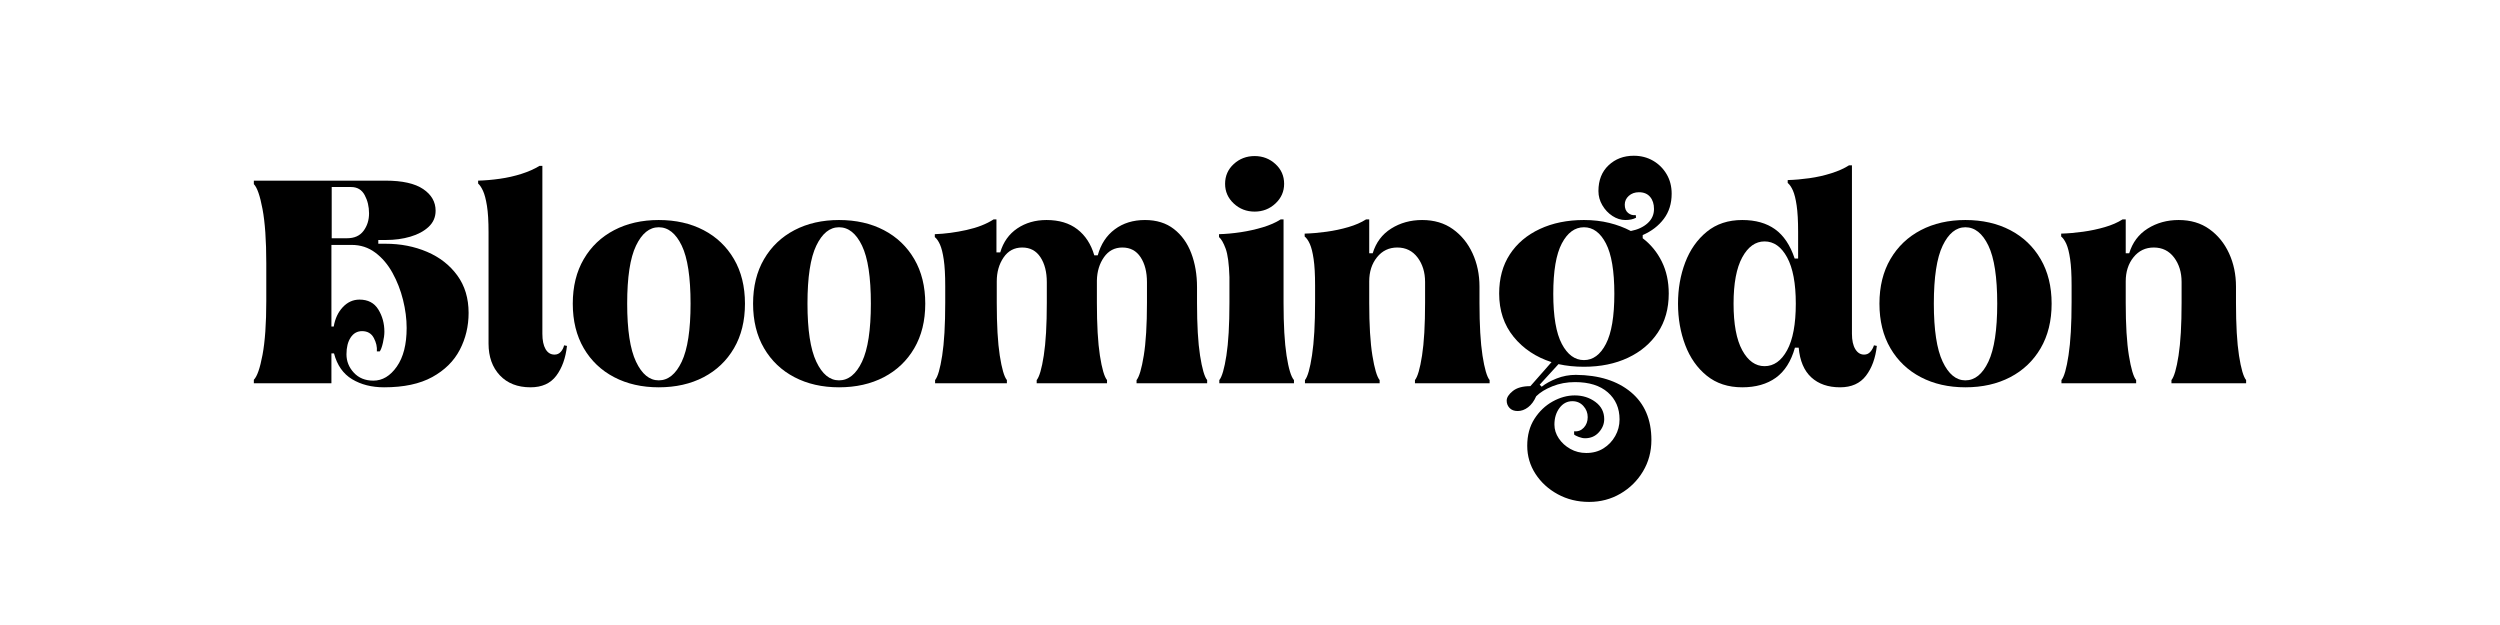
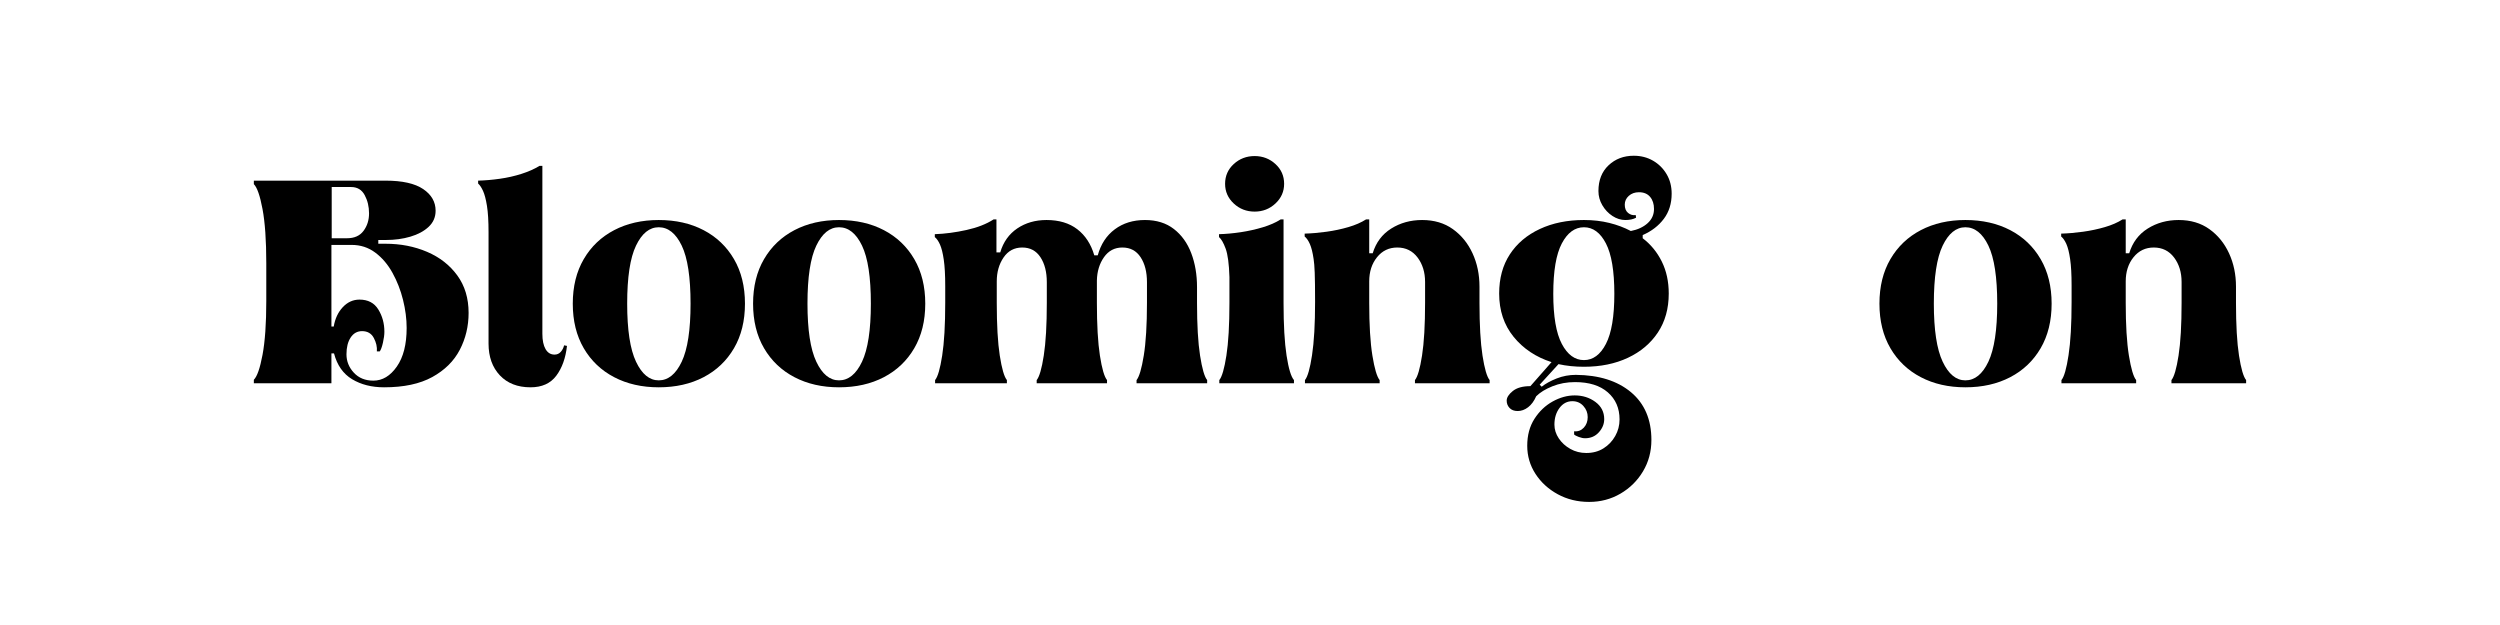
<svg xmlns="http://www.w3.org/2000/svg" version="1.0" preserveAspectRatio="xMidYMid meet" height="500" viewBox="0 0 1500 375" zoomAndPan="magnify" width="2000">
  <defs>
    <g />
  </defs>
  <rect fill-opacity="1" height="450" y="-37.5" fill="#ffffff" width="1800" x="-150" />
  <rect fill-opacity="1" height="450" y="-37.5" fill="#ffffff" width="1800" x="-150" />
  <g fill-opacity="1" fill="#000000">
    <g transform="translate(149.006, 229.948)">
      <g>
        <path d="M 81.438 2.438 C 74.031 2.438 67.633 0.816 62.25 -2.422 C 56.875 -5.672 53.258 -10.828 51.406 -17.891 L 49.844 -17.891 L 49.844 0 L 3.297 0 L 3.297 -2.078 C 5.266 -4.047 7 -9.023 8.5 -17.016 C 10.008 -25.004 10.766 -35.77 10.766 -49.312 L 10.766 -72.062 C 10.766 -85.727 10.008 -96.551 8.5 -104.531 C 7 -112.52 5.266 -117.5 3.297 -119.469 L 3.297 -121.562 L 82.312 -121.562 C 92.383 -121.562 99.91 -119.879 104.891 -116.516 C 109.867 -113.16 112.359 -108.82 112.359 -103.5 C 112.359 -99.676 110.969 -96.461 108.188 -93.859 C 105.406 -91.254 101.754 -89.285 97.234 -87.953 C 92.723 -86.617 87.805 -85.953 82.484 -85.953 L 77.969 -85.953 L 77.969 -83.703 L 82.312 -83.703 C 91.344 -83.703 99.648 -82.082 107.234 -78.844 C 114.816 -75.602 120.863 -70.883 125.375 -64.688 C 129.895 -58.488 132.156 -50.992 132.156 -42.203 C 132.156 -34.211 130.391 -26.828 126.859 -20.047 C 123.328 -13.273 117.828 -7.832 110.359 -3.719 C 102.891 0.383 93.25 2.438 81.438 2.438 Z M 50.016 -87 L 59.219 -87 C 63.613 -87 66.91 -88.473 69.109 -91.422 C 71.316 -94.379 72.422 -97.883 72.422 -101.938 C 72.422 -105.988 71.551 -109.633 69.812 -112.875 C 68.07 -116.113 65.348 -117.734 61.641 -117.734 L 50.016 -117.734 Z M 75.016 -1.562 C 80.461 -1.562 85.148 -4.367 89.078 -9.984 C 93.016 -15.598 94.984 -23.328 94.984 -33.172 C 94.984 -38.609 94.258 -44.223 92.812 -50.016 C 91.375 -55.805 89.266 -61.219 86.484 -66.25 C 83.703 -71.281 80.254 -75.328 76.141 -78.391 C 72.035 -81.461 67.32 -83 62 -83 L 49.844 -83 L 49.844 -34.031 L 51.234 -34.031 C 52.035 -38.781 53.852 -42.66 56.688 -45.672 C 59.531 -48.68 62.863 -50.188 66.688 -50.188 C 71.781 -50.188 75.539 -48.219 77.969 -44.281 C 80.406 -40.344 81.625 -35.883 81.625 -30.906 C 81.625 -29.051 81.332 -26.848 80.75 -24.297 C 80.164 -21.754 79.531 -20.023 78.844 -19.109 L 77.109 -19.109 C 77.336 -21.766 76.727 -24.453 75.281 -27.172 C 73.832 -29.898 71.488 -31.266 68.25 -31.266 C 65.352 -31.266 63.066 -29.988 61.391 -27.438 C 59.711 -24.895 58.875 -21.535 58.875 -17.359 C 58.875 -13.191 60.348 -9.516 63.297 -6.328 C 66.242 -3.148 70.148 -1.562 75.016 -1.562 Z M 75.016 -1.562" />
      </g>
    </g>
  </g>
  <g fill-opacity="1" fill="#000000">
    <g transform="translate(283.579, 229.948)">
      <g>
        <path d="M 34.734 2.438 C 26.973 2.438 20.832 0.035 16.312 -4.766 C 11.801 -9.578 9.547 -15.922 9.547 -23.797 L 9.547 -90.656 C 9.547 -97.25 9.227 -102.516 8.594 -106.453 C 7.957 -110.391 7.176 -113.367 6.25 -115.391 C 5.32 -117.422 4.336 -118.898 3.297 -119.828 L 3.297 -121.562 C 7.461 -121.676 11.801 -122.051 16.312 -122.688 C 20.832 -123.32 25.176 -124.305 29.344 -125.641 C 33.508 -126.973 37.098 -128.566 40.109 -130.422 L 41.844 -130.422 L 41.844 -29.688 C 41.844 -25.758 42.477 -22.691 43.75 -20.484 C 45.031 -18.285 46.828 -17.188 49.141 -17.188 C 50.648 -17.188 51.895 -17.734 52.875 -18.828 C 53.863 -19.93 54.531 -21.238 54.875 -22.75 L 56.609 -22.406 C 55.797 -15.113 53.656 -9.148 50.188 -4.516 C 46.719 0.117 41.566 2.438 34.734 2.438 Z M 34.734 2.438" />
      </g>
    </g>
  </g>
  <g fill-opacity="1" fill="#000000">
    <g transform="translate(341.229, 229.948)">
      <g>
        <path d="M 54 2.438 C 43.938 2.438 35.023 0.41 27.266 -3.641 C 19.504 -7.691 13.426 -13.477 9.031 -21 C 4.633 -28.531 2.438 -37.445 2.438 -47.75 C 2.438 -58.051 4.633 -66.961 9.031 -74.484 C 13.426 -82.016 19.504 -87.805 27.266 -91.859 C 35.023 -95.91 43.938 -97.938 54 -97.938 C 64.188 -97.938 73.16 -95.91 80.922 -91.859 C 88.68 -87.805 94.758 -82.016 99.156 -74.484 C 103.551 -66.961 105.75 -58.051 105.75 -47.75 C 105.75 -37.445 103.551 -28.531 99.156 -21 C 94.758 -13.477 88.68 -7.691 80.922 -3.641 C 73.16 0.41 64.188 2.438 54 2.438 Z M 54 -1.734 C 59.676 -1.734 64.281 -5.469 67.812 -12.938 C 71.344 -20.406 73.109 -32.008 73.109 -47.75 C 73.109 -63.613 71.344 -75.219 67.812 -82.562 C 64.281 -89.914 59.676 -93.594 54 -93.594 C 48.445 -93.594 43.906 -89.914 40.375 -82.562 C 36.844 -75.219 35.078 -63.613 35.078 -47.75 C 35.078 -32.008 36.844 -20.406 40.375 -12.938 C 43.906 -5.469 48.445 -1.734 54 -1.734 Z M 54 -1.734" />
      </g>
    </g>
  </g>
  <g fill-opacity="1" fill="#000000">
    <g transform="translate(449.408, 229.948)">
      <g>
        <path d="M 54 2.438 C 43.938 2.438 35.023 0.41 27.266 -3.641 C 19.504 -7.691 13.426 -13.477 9.031 -21 C 4.633 -28.531 2.438 -37.445 2.438 -47.75 C 2.438 -58.051 4.633 -66.961 9.031 -74.484 C 13.426 -82.016 19.504 -87.805 27.266 -91.859 C 35.023 -95.91 43.938 -97.938 54 -97.938 C 64.188 -97.938 73.16 -95.91 80.922 -91.859 C 88.68 -87.805 94.758 -82.016 99.156 -74.484 C 103.551 -66.961 105.75 -58.051 105.75 -47.75 C 105.75 -37.445 103.551 -28.531 99.156 -21 C 94.758 -13.477 88.68 -7.691 80.922 -3.641 C 73.16 0.41 64.188 2.438 54 2.438 Z M 54 -1.734 C 59.676 -1.734 64.281 -5.469 67.812 -12.938 C 71.344 -20.406 73.109 -32.008 73.109 -47.75 C 73.109 -63.613 71.344 -75.219 67.812 -82.562 C 64.281 -89.914 59.676 -93.594 54 -93.594 C 48.445 -93.594 43.906 -89.914 40.375 -82.562 C 36.844 -75.219 35.078 -63.613 35.078 -47.75 C 35.078 -32.008 36.844 -20.406 40.375 -12.938 C 43.906 -5.469 48.445 -1.734 54 -1.734 Z M 54 -1.734" />
      </g>
    </g>
  </g>
  <g fill-opacity="1" fill="#000000">
    <g transform="translate(557.588, 229.948)">
      <g>
        <path d="M 3.469 0 L 3.469 -1.906 C 5.094 -3.875 6.508 -8.766 7.719 -16.578 C 8.938 -24.398 9.547 -34.969 9.547 -48.281 L 9.547 -58.344 C 9.547 -64.945 9.254 -70.219 8.672 -74.156 C 8.098 -78.094 7.348 -81.102 6.422 -83.188 C 5.492 -85.27 4.453 -86.773 3.297 -87.703 L 3.297 -89.438 C 9.43 -89.664 15.77 -90.504 22.312 -91.953 C 28.852 -93.398 34.266 -95.516 38.547 -98.297 L 40.281 -98.297 L 40.281 -78.5 L 42.547 -78.5 C 44.398 -84.75 47.816 -89.551 52.797 -92.906 C 57.773 -96.258 63.617 -97.938 70.328 -97.938 C 77.859 -97.938 84.023 -96.082 88.828 -92.375 C 93.629 -88.676 97.016 -83.469 98.984 -76.75 L 101.062 -76.75 C 102.914 -83.469 106.332 -88.676 111.312 -92.375 C 116.289 -96.082 122.312 -97.938 129.375 -97.938 C 136.32 -97.938 142.109 -96.141 146.734 -92.547 C 151.367 -88.961 154.844 -84.129 157.156 -78.047 C 159.469 -71.973 160.625 -65.176 160.625 -57.656 L 160.625 -48.281 C 160.625 -34.969 161.234 -24.398 162.453 -16.578 C 163.672 -8.766 165.086 -3.875 166.703 -1.906 L 166.703 0 L 124.344 0 L 124.344 -1.906 C 125.957 -3.875 127.398 -8.766 128.672 -16.578 C 129.953 -24.398 130.594 -34.969 130.594 -48.281 L 130.594 -60.609 C 130.594 -66.742 129.316 -71.75 126.766 -75.625 C 124.223 -79.5 120.578 -81.438 115.828 -81.438 C 111.191 -81.438 107.516 -79.5 104.797 -75.625 C 102.078 -71.75 100.66 -67.086 100.547 -61.641 L 100.547 -48.281 C 100.547 -34.969 101.148 -24.398 102.359 -16.578 C 103.578 -8.766 105 -3.875 106.625 -1.906 L 106.625 0 L 64.422 0 L 64.422 -1.906 C 66.047 -3.875 67.461 -8.766 68.672 -16.578 C 69.891 -24.398 70.5 -34.969 70.5 -48.281 L 70.5 -60.609 C 70.5 -66.742 69.223 -71.75 66.672 -75.625 C 64.129 -79.5 60.488 -81.438 55.75 -81.438 C 51 -81.438 47.266 -79.441 44.547 -75.453 C 41.828 -71.461 40.469 -66.688 40.469 -61.125 L 40.469 -48.281 C 40.469 -34.969 41.07 -24.398 42.281 -16.578 C 43.5 -8.766 44.922 -3.875 46.547 -1.906 L 46.547 0 Z M 3.469 0" />
      </g>
    </g>
  </g>
  <g fill-opacity="1" fill="#000000">
    <g transform="translate(727.584, 229.948)">
      <g>
        <path d="M 25.188 -102.984 C 20.32 -102.984 16.148 -104.602 12.672 -107.844 C 9.203 -111.082 7.469 -115.02 7.469 -119.656 C 7.469 -124.395 9.203 -128.352 12.672 -131.531 C 16.148 -134.719 20.32 -136.312 25.188 -136.312 C 30.039 -136.312 34.203 -134.719 37.672 -131.531 C 41.148 -128.352 42.891 -124.395 42.891 -119.656 C 42.891 -115.02 41.148 -111.082 37.672 -107.844 C 34.203 -104.602 30.039 -102.984 25.188 -102.984 Z M 4 0 L 4 -1.906 C 5.613 -3.875 7.031 -8.766 8.25 -16.578 C 9.469 -24.398 10.078 -34.969 10.078 -48.281 L 10.078 -63.734 C 9.836 -71.609 9.082 -77.281 7.812 -80.75 C 6.539 -84.219 5.211 -86.535 3.828 -87.703 L 3.828 -89.438 C 7.992 -89.551 12.363 -89.953 16.938 -90.641 C 21.508 -91.336 25.906 -92.32 30.125 -93.594 C 34.352 -94.875 37.914 -96.441 40.812 -98.297 L 42.547 -98.297 L 42.547 -48.281 C 42.547 -34.969 43.148 -24.398 44.359 -16.578 C 45.578 -8.766 47.055 -3.875 48.797 -1.906 L 48.797 0 Z M 4 0" />
      </g>
    </g>
  </g>
  <g fill-opacity="1" fill="#000000">
    <g transform="translate(779.503, 229.948)">
      <g>
-         <path d="M 3.469 0 L 3.469 -1.906 C 5.094 -3.875 6.508 -8.852 7.719 -16.844 C 8.938 -24.832 9.547 -35.484 9.547 -48.797 L 9.547 -58.703 C 9.547 -65.297 9.254 -70.562 8.672 -74.5 C 8.098 -78.438 7.348 -81.445 6.422 -83.531 C 5.492 -85.613 4.453 -87.117 3.297 -88.047 L 3.297 -89.781 C 7.461 -89.895 11.832 -90.27 16.406 -90.906 C 20.977 -91.539 25.348 -92.469 29.516 -93.688 C 33.68 -94.906 37.211 -96.441 40.109 -98.297 L 42.031 -98.297 L 42.031 -77.969 L 44.109 -77.969 C 46.078 -84.457 49.781 -89.406 55.219 -92.812 C 60.664 -96.227 66.859 -97.938 73.797 -97.938 C 80.984 -97.938 87.125 -96.113 92.219 -92.469 C 97.312 -88.82 101.242 -83.988 104.016 -77.969 C 106.797 -71.945 108.188 -65.289 108.188 -58 L 108.188 -48.281 C 108.188 -34.969 108.789 -24.398 110 -16.578 C 111.219 -8.766 112.641 -3.875 114.266 -1.906 L 114.266 0 L 69.469 0 L 69.469 -1.906 C 71.082 -3.875 72.5 -8.766 73.719 -16.578 C 74.938 -24.398 75.547 -34.969 75.547 -48.281 L 75.547 -60.781 C 75.547 -66.57 74.039 -71.461 71.031 -75.453 C 68.02 -79.441 63.969 -81.438 58.875 -81.438 C 53.895 -81.438 49.844 -79.5 46.719 -75.625 C 43.594 -71.75 42.031 -66.914 42.031 -61.125 L 42.031 -48.281 C 42.031 -34.969 42.664 -24.398 43.938 -16.578 C 45.207 -8.766 46.656 -3.875 48.281 -1.906 L 48.281 0 Z M 3.469 0" />
+         <path d="M 3.469 0 L 3.469 -1.906 C 5.094 -3.875 6.508 -8.852 7.719 -16.844 C 8.938 -24.832 9.547 -35.484 9.547 -48.797 C 9.547 -65.297 9.254 -70.562 8.672 -74.5 C 8.098 -78.438 7.348 -81.445 6.422 -83.531 C 5.492 -85.613 4.453 -87.117 3.297 -88.047 L 3.297 -89.781 C 7.461 -89.895 11.832 -90.27 16.406 -90.906 C 20.977 -91.539 25.348 -92.469 29.516 -93.688 C 33.68 -94.906 37.211 -96.441 40.109 -98.297 L 42.031 -98.297 L 42.031 -77.969 L 44.109 -77.969 C 46.078 -84.457 49.781 -89.406 55.219 -92.812 C 60.664 -96.227 66.859 -97.938 73.797 -97.938 C 80.984 -97.938 87.125 -96.113 92.219 -92.469 C 97.312 -88.82 101.242 -83.988 104.016 -77.969 C 106.797 -71.945 108.188 -65.289 108.188 -58 L 108.188 -48.281 C 108.188 -34.969 108.789 -24.398 110 -16.578 C 111.219 -8.766 112.641 -3.875 114.266 -1.906 L 114.266 0 L 69.469 0 L 69.469 -1.906 C 71.082 -3.875 72.5 -8.766 73.719 -16.578 C 74.938 -24.398 75.547 -34.969 75.547 -48.281 L 75.547 -60.781 C 75.547 -66.57 74.039 -71.461 71.031 -75.453 C 68.02 -79.441 63.969 -81.438 58.875 -81.438 C 53.895 -81.438 49.844 -79.5 46.719 -75.625 C 43.594 -71.75 42.031 -66.914 42.031 -61.125 L 42.031 -48.281 C 42.031 -34.969 42.664 -24.398 43.938 -16.578 C 45.207 -8.766 46.656 -3.875 48.281 -1.906 L 48.281 0 Z M 3.469 0" />
      </g>
    </g>
  </g>
  <g fill-opacity="1" fill="#000000">
    <g transform="translate(897.059, 229.948)">
      <g>
        <path d="M 56.438 71.203 C 49.488 71.203 43.207 69.664 37.594 66.594 C 31.977 63.531 27.52 59.453 24.219 54.359 C 20.926 49.266 19.281 43.648 19.281 37.516 C 19.281 31.254 20.723 25.867 23.609 21.359 C 26.504 16.848 30.148 13.375 34.547 10.938 C 38.953 8.508 43.352 7.297 47.75 7.297 C 52.5 7.297 56.641 8.598 60.172 11.203 C 63.703 13.805 65.469 17.25 65.469 21.531 C 65.469 24.426 64.395 27.062 62.25 29.438 C 60.113 31.812 57.363 33 54 33 C 52.844 33 51.57 32.738 50.188 32.219 C 48.801 31.695 47.875 31.203 47.406 30.734 L 47.406 28.828 C 49.719 29.055 51.656 28.332 53.219 26.656 C 54.781 24.977 55.562 22.863 55.562 20.312 C 55.562 17.77 54.691 15.539 52.953 13.625 C 51.223 11.719 49.023 10.766 46.359 10.766 C 43.234 10.766 40.656 12.125 38.625 14.844 C 36.602 17.562 35.594 20.891 35.594 24.828 C 35.594 27.723 36.461 30.473 38.203 33.078 C 39.941 35.68 42.254 37.789 45.141 39.406 C 48.035 41.031 51.223 41.844 54.703 41.844 C 58.641 41.844 62.082 40.914 65.031 39.062 C 67.988 37.219 70.332 34.758 72.062 31.688 C 73.801 28.625 74.672 25.297 74.672 21.703 C 74.672 14.992 72.328 9.582 67.641 5.469 C 62.953 1.363 56.379 -0.688 47.922 -0.688 C 43.066 -0.688 38.551 0.148 34.375 1.828 C 30.207 3.504 26.969 5.5 24.656 7.812 C 23.383 10.707 21.766 12.906 19.797 14.406 C 17.828 15.914 15.742 16.672 13.547 16.672 C 11.461 16.672 9.844 16.062 8.688 14.844 C 7.531 13.633 6.953 12.16 6.953 10.422 C 6.953 8.566 8.164 6.656 10.594 4.688 C 13.02 2.719 16.551 1.734 21.188 1.734 L 33.859 -12.672 C 24.484 -15.68 16.898 -20.742 11.109 -27.859 C 5.328 -34.984 2.438 -43.641 2.438 -53.828 C 2.438 -62.973 4.578 -70.816 8.859 -77.359 C 13.141 -83.898 19.129 -88.961 26.828 -92.547 C 34.523 -96.141 43.352 -97.938 53.312 -97.938 C 58.75 -97.938 63.812 -97.359 68.5 -96.203 C 73.195 -95.047 77.508 -93.426 81.438 -91.344 C 85.613 -92.156 88.973 -93.719 91.516 -96.031 C 94.066 -98.344 95.344 -101.18 95.344 -104.547 C 95.344 -107.555 94.562 -109.984 93 -111.828 C 91.438 -113.68 89.207 -114.609 86.312 -114.609 C 83.875 -114.609 81.844 -113.883 80.219 -112.438 C 78.602 -110.988 77.797 -109.223 77.797 -107.141 C 77.797 -104.941 78.461 -103.289 79.797 -102.188 C 81.129 -101.094 82.66 -100.66 84.391 -100.891 L 84.578 -99.328 C 83.766 -98.867 82.805 -98.52 81.703 -98.281 C 80.609 -98.051 79.422 -97.938 78.141 -97.938 C 75.484 -97.938 72.91 -98.742 70.422 -100.359 C 67.93 -101.984 65.906 -104.129 64.344 -106.797 C 62.781 -109.461 62 -112.301 62 -115.312 C 62 -121.789 64.023 -126.941 68.078 -130.766 C 72.129 -134.586 77.164 -136.5 83.188 -136.5 C 87.469 -136.5 91.316 -135.516 94.734 -133.547 C 98.148 -131.578 100.867 -128.883 102.891 -125.469 C 104.922 -122.051 105.938 -118.145 105.938 -113.75 C 105.938 -107.844 104.367 -102.805 101.234 -98.641 C 98.109 -94.473 93.883 -91.227 88.562 -88.906 L 88.562 -87 C 93.426 -83.289 97.242 -78.629 100.016 -73.016 C 102.797 -67.398 104.188 -61.004 104.188 -53.828 C 104.188 -44.797 102.016 -37.008 97.672 -30.469 C 93.336 -23.938 87.348 -18.875 79.703 -15.281 C 72.066 -11.688 63.27 -9.891 53.312 -9.891 C 47.875 -9.891 42.781 -10.414 38.031 -11.469 L 26.75 0.875 L 27.953 2.078 C 30.273 0.234 33.258 -1.41 36.906 -2.859 C 40.551 -4.305 44.398 -5.031 48.453 -5.031 C 62.336 -4.914 73.363 -1.445 81.531 5.375 C 89.695 12.207 93.781 21.758 93.781 34.031 C 93.781 40.977 92.098 47.258 88.734 52.875 C 85.379 58.488 80.863 62.945 75.188 66.25 C 69.52 69.551 63.27 71.203 56.438 71.203 Z M 53.312 -13.891 C 58.75 -13.891 63.145 -17.129 66.5 -23.609 C 69.863 -30.098 71.547 -40.113 71.547 -53.656 C 71.547 -67.32 69.863 -77.395 66.5 -83.875 C 63.145 -90.352 58.75 -93.594 53.312 -93.594 C 47.875 -93.594 43.445 -90.352 40.031 -83.875 C 36.613 -77.395 34.906 -67.32 34.906 -53.656 C 34.906 -40.113 36.613 -30.098 40.031 -23.609 C 43.445 -17.129 47.875 -13.891 53.312 -13.891 Z M 53.312 -13.891" />
      </g>
    </g>
  </g>
  <g fill-opacity="1" fill="#000000">
    <g transform="translate(1004.371, 229.948)">
      <g>
-         <path d="M 40.984 2.438 C 32.535 2.438 25.441 0.117 19.703 -4.516 C 13.973 -9.148 9.66 -15.285 6.766 -22.922 C 3.879 -30.566 2.438 -38.844 2.438 -47.75 C 2.438 -56.664 3.879 -64.914 6.766 -72.5 C 9.66 -80.082 13.973 -86.219 19.703 -90.906 C 25.441 -95.594 32.535 -97.938 40.984 -97.938 C 48.973 -97.938 55.539 -96.082 60.688 -92.375 C 65.844 -88.676 69.754 -82.832 72.422 -74.844 L 74.5 -74.844 L 74.5 -90.828 C 74.5 -97.422 74.207 -102.688 73.625 -106.625 C 73.051 -110.562 72.301 -113.57 71.375 -115.656 C 70.445 -117.738 69.406 -119.242 68.25 -120.172 L 68.25 -121.906 C 72.414 -122.02 76.754 -122.395 81.266 -123.031 C 85.785 -123.664 90.156 -124.648 94.375 -125.984 C 98.602 -127.316 102.164 -128.91 105.062 -130.766 L 106.797 -130.766 L 106.797 -29.688 C 106.797 -25.758 107.461 -22.691 108.797 -20.484 C 110.129 -18.285 111.895 -17.188 114.094 -17.188 C 115.594 -17.188 116.832 -17.734 117.812 -18.828 C 118.801 -19.93 119.531 -21.238 120 -22.75 L 121.734 -22.406 C 120.922 -15.113 118.75 -9.148 115.219 -4.516 C 111.688 0.117 106.504 2.438 99.672 2.438 C 92.492 2.438 86.734 0.441 82.391 -3.547 C 78.055 -7.547 75.539 -13.484 74.844 -21.359 L 72.594 -21.359 C 70.27 -13.141 66.445 -7.117 61.125 -3.297 C 55.801 0.523 49.086 2.438 40.984 2.438 Z M 54.359 -10.25 C 59.91 -10.25 64.422 -13.43 67.891 -19.797 C 71.367 -26.16 73.109 -35.477 73.109 -47.75 C 73.109 -59.906 71.367 -69.164 67.891 -75.531 C 64.422 -81.906 59.91 -85.094 54.359 -85.094 C 48.91 -85.094 44.445 -81.906 40.969 -75.531 C 37.5 -69.164 35.766 -59.906 35.766 -47.75 C 35.766 -35.477 37.5 -26.16 40.969 -19.797 C 44.445 -13.43 48.91 -10.25 54.359 -10.25 Z M 54.359 -10.25" />
-       </g>
+         </g>
    </g>
  </g>
  <g fill-opacity="1" fill="#000000">
    <g transform="translate(1125.226, 229.948)">
      <g>
        <path d="M 54 2.438 C 43.938 2.438 35.023 0.41 27.266 -3.641 C 19.504 -7.691 13.426 -13.477 9.031 -21 C 4.633 -28.531 2.438 -37.445 2.438 -47.75 C 2.438 -58.051 4.633 -66.961 9.031 -74.484 C 13.426 -82.016 19.504 -87.805 27.266 -91.859 C 35.023 -95.91 43.938 -97.938 54 -97.938 C 64.188 -97.938 73.16 -95.91 80.922 -91.859 C 88.68 -87.805 94.758 -82.016 99.156 -74.484 C 103.551 -66.961 105.75 -58.051 105.75 -47.75 C 105.75 -37.445 103.551 -28.531 99.156 -21 C 94.758 -13.477 88.68 -7.691 80.922 -3.641 C 73.16 0.41 64.188 2.438 54 2.438 Z M 54 -1.734 C 59.676 -1.734 64.281 -5.469 67.812 -12.938 C 71.344 -20.406 73.109 -32.008 73.109 -47.75 C 73.109 -63.613 71.344 -75.219 67.812 -82.562 C 64.281 -89.914 59.676 -93.594 54 -93.594 C 48.445 -93.594 43.906 -89.914 40.375 -82.562 C 36.844 -75.219 35.078 -63.613 35.078 -47.75 C 35.078 -32.008 36.844 -20.406 40.375 -12.938 C 43.906 -5.469 48.445 -1.734 54 -1.734 Z M 54 -1.734" />
      </g>
    </g>
  </g>
  <g fill-opacity="1" fill="#000000">
    <g transform="translate(1233.406, 229.948)">
      <g>
        <path d="M 3.469 0 L 3.469 -1.906 C 5.094 -3.875 6.508 -8.852 7.719 -16.844 C 8.938 -24.832 9.547 -35.484 9.547 -48.797 L 9.547 -58.703 C 9.547 -65.297 9.254 -70.562 8.672 -74.5 C 8.098 -78.438 7.348 -81.445 6.422 -83.531 C 5.492 -85.613 4.453 -87.117 3.297 -88.047 L 3.297 -89.781 C 7.461 -89.895 11.832 -90.27 16.406 -90.906 C 20.977 -91.539 25.348 -92.469 29.516 -93.688 C 33.68 -94.906 37.211 -96.441 40.109 -98.297 L 42.031 -98.297 L 42.031 -77.969 L 44.109 -77.969 C 46.078 -84.457 49.781 -89.406 55.219 -92.812 C 60.664 -96.227 66.859 -97.938 73.797 -97.938 C 80.984 -97.938 87.125 -96.113 92.219 -92.469 C 97.312 -88.82 101.242 -83.988 104.016 -77.969 C 106.797 -71.945 108.188 -65.289 108.188 -58 L 108.188 -48.281 C 108.188 -34.969 108.789 -24.398 110 -16.578 C 111.219 -8.766 112.641 -3.875 114.266 -1.906 L 114.266 0 L 69.469 0 L 69.469 -1.906 C 71.082 -3.875 72.5 -8.766 73.719 -16.578 C 74.938 -24.398 75.547 -34.969 75.547 -48.281 L 75.547 -60.781 C 75.547 -66.57 74.039 -71.461 71.031 -75.453 C 68.02 -79.441 63.969 -81.438 58.875 -81.438 C 53.895 -81.438 49.844 -79.5 46.719 -75.625 C 43.594 -71.75 42.031 -66.914 42.031 -61.125 L 42.031 -48.281 C 42.031 -34.969 42.664 -24.398 43.938 -16.578 C 45.207 -8.766 46.656 -3.875 48.281 -1.906 L 48.281 0 Z M 3.469 0" />
      </g>
    </g>
  </g>
</svg>